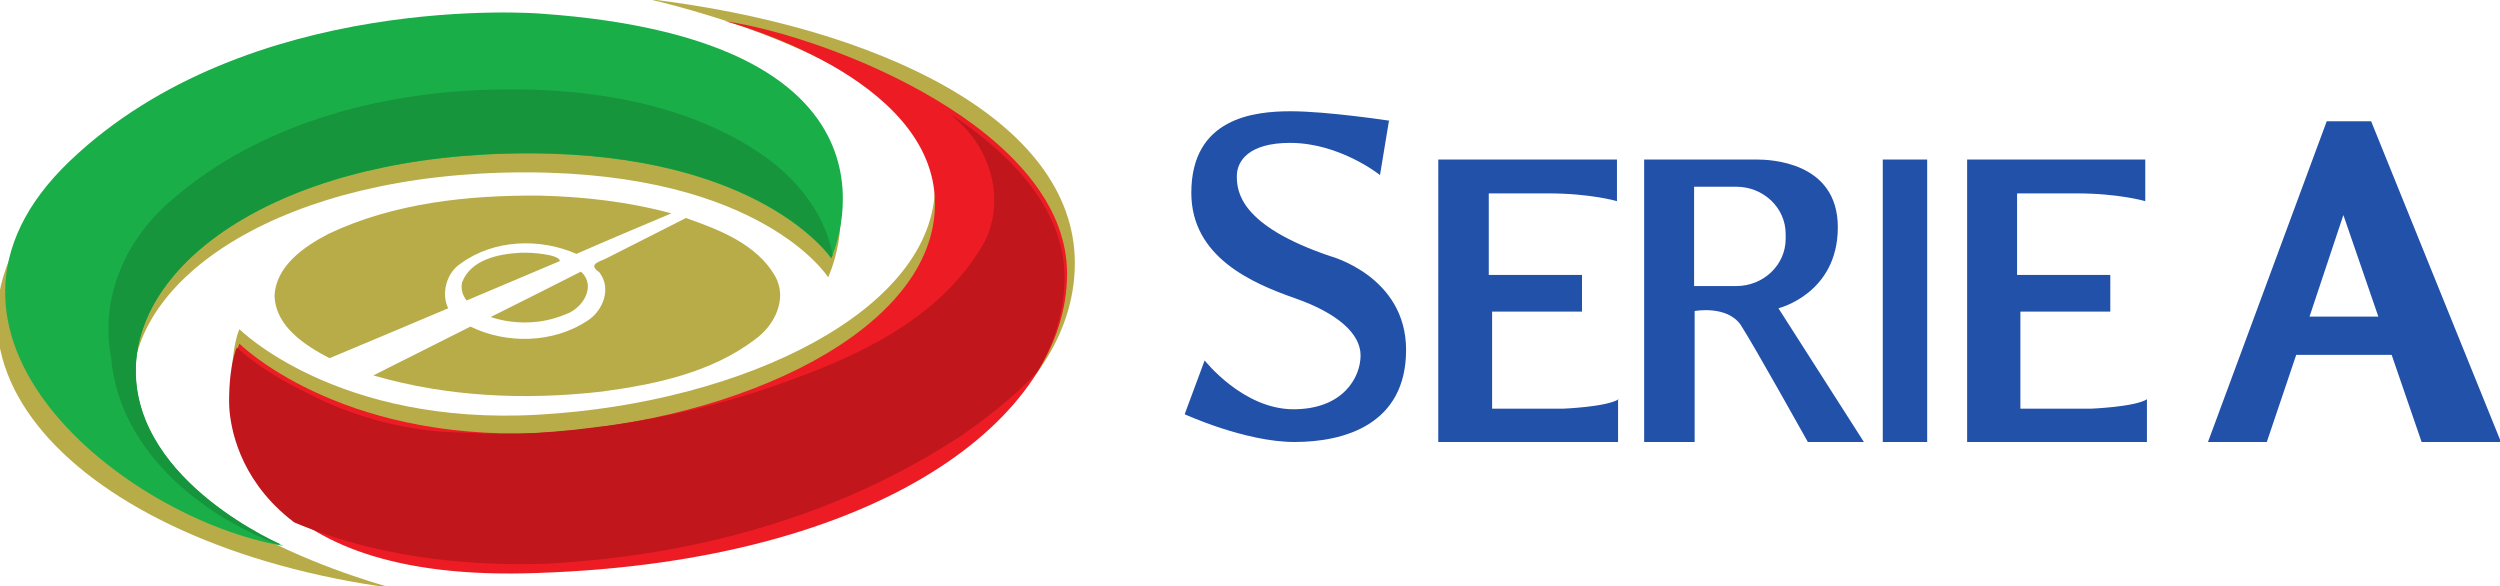
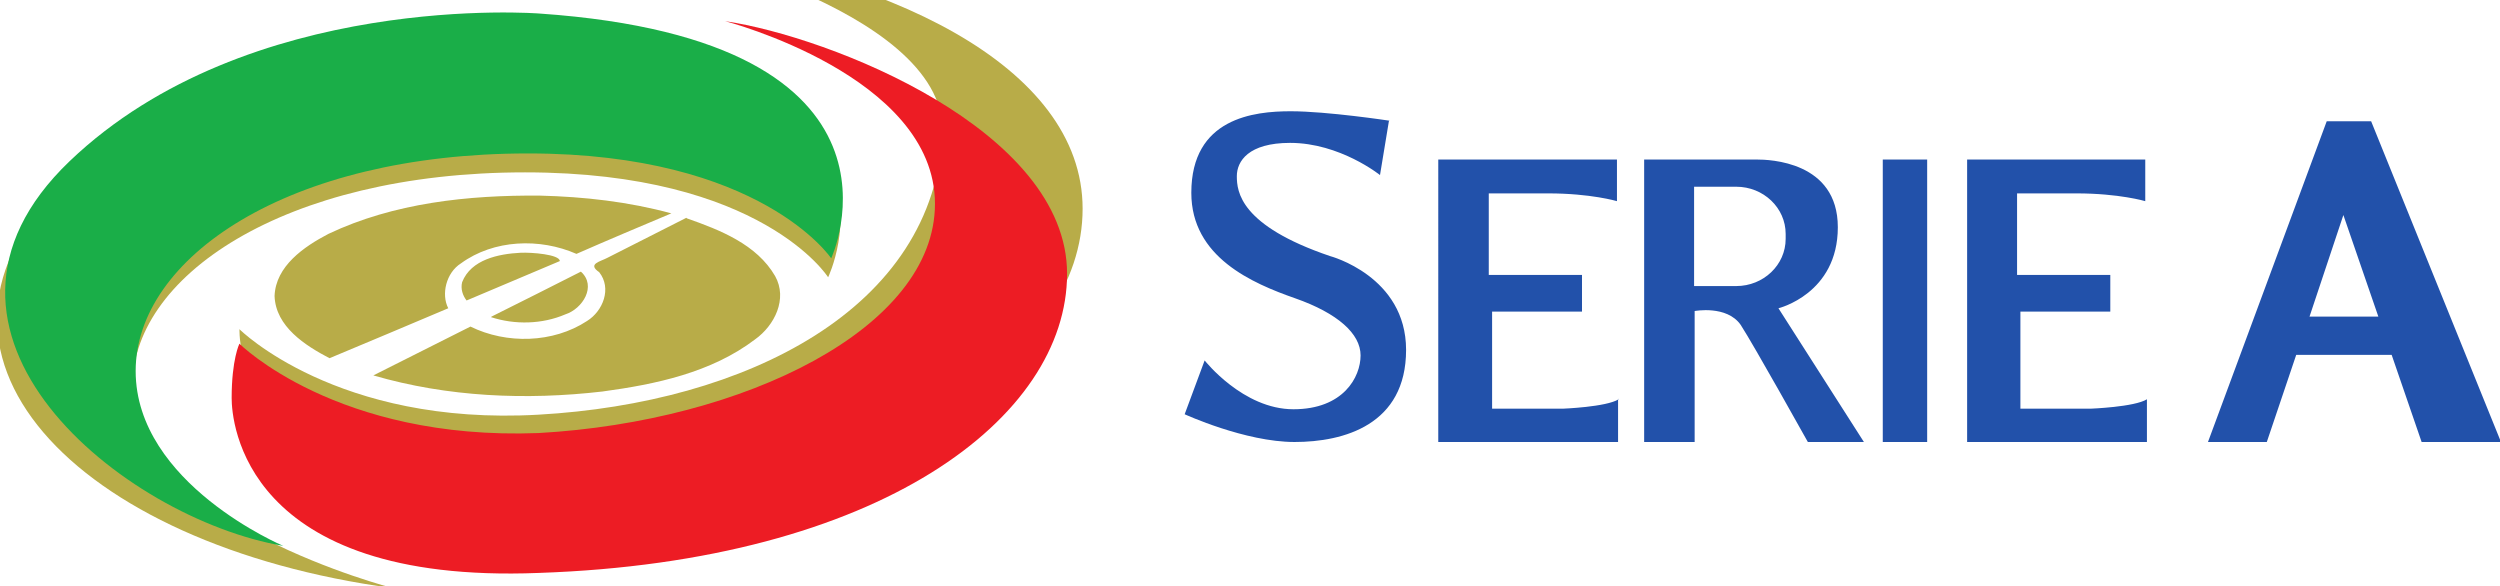
<svg xmlns="http://www.w3.org/2000/svg" viewBox="0 0 450.5 105.6">
  <style />
  <defs id="defs4">
    <clipPath id="clipPath3972" clipPathUnits="userSpaceOnUse">
-       <path id="path3974" d="M583 1005.7c-4.6-4.4 1.4-9.2 5.5-9.9 0 0-3.8 1.6-3.8 4.5s3.9 5.6 10.1 5.6c6 0 7.8-2.7 7.8-2.7s2.6 5.6-7.6 6.3h-1c-2.2 0-7.5-.4-11.1-3.8" />
-     </clipPath>
+       </clipPath>
    <clipPath id="clipPath3978" clipPathUnits="userSpaceOnUse">
      <path id="path3980" d="M878.7 1264.3H0V0h878.7v1264.3z" />
    </clipPath>
    <clipPath id="clipPath3984" clipPathUnits="userSpaceOnUse">
      <path id="path3986" d="M0 1264.2h878.7V0H0v1264.2z" />
    </clipPath>
    <clipPath id="clipPath4018" clipPathUnits="userSpaceOnUse">
      <path id="path4020" d="M605.2 1004.6c0-3.2-4.9-5.6-10.2-5.9-5.2-.3-7.7 2.2-7.7 2.2s-.2-.4-.2-1.4c0-.6.3-4.8 7.9-4.5 8.8.3 13.6 4 13.6 7.7s-6.1 6.1-8.8 6.5c0 0 5.4-1.4 5.4-4.7" />
    </clipPath>
    <clipPath id="clipPath4024" clipPathUnits="userSpaceOnUse">
      <path id="path4026" d="M878.7 1264.3H0V0h878.7v1264.3z" />
    </clipPath>
    <clipPath id="clipPath4030" clipPathUnits="userSpaceOnUse">
      <path id="path4032" d="M0 1264.2h878.7V0H0v1264.2z" />
    </clipPath>
  </defs>
  <g id="layer1" transform="translate(-121.724 -170.252)">
    <g id="g3914" transform="matrix(7.002 0 0 -7.002 164.868 229.571)">
-       <path d="M0 0s-.2-.4-.2-1.4c0-.6.3-4.8 7.9-4.5 8.8.3 13.8 3.8 13.8 7.6 0 3.7-5.1 6.1-11 6.8 0 0 7.4-1.6 7.4-4.8C17.9.5 13-1.9 7.7-2.2 2.5-2.5 0 0 0 0" id="path3916" fill="#b8ac48" />
+       <path d="M0 0c0-.6.3-4.8 7.9-4.5 8.8.3 13.8 3.8 13.8 7.6 0 3.7-5.1 6.1-11 6.8 0 0 7.4-1.6 7.4-4.8C17.9.5 13-1.9 7.7-2.2 2.5-2.5 0 0 0 0" id="path3916" fill="#b8ac48" />
    </g>
    <g id="g3918" transform="matrix(7.002 0 0 -7.002 270.953 220.217)">
      <path d="M0 0s2.7 5.6-7.5 6.3c0 0-7.5.6-12.1-3.8-4.6-4.4.2-9.4 8.4-10.5 0 0-6.6 1.7-6.7 5.1C-18 0-14 2.7-7.8 2.7-1.7 2.7 0 0 0 0" id="path3920" fill="#b8ac48" />
    </g>
    <g id="g3922" transform="matrix(7.002 0 0 -7.002 271.506 216.807)">
      <path d="M0 0s2.6 5.6-7.5 6.3c0 0-7.5.6-12.1-3.8-4.6-4.4 1.4-9.2 5.5-9.9 0 0-3.8 1.6-3.8 4.5S-14 2.7-7.8 2.7C-1.8 2.7 0 0 0 0" id="path3924" fill="#1aae48" />
    </g>
    <g clip-path="url(#clipPath3972)" id="g3970" transform="matrix(7.002 0 0 -7.002 -3947.868 7241.16)" mask="none">
      <g clip-path="url(#clipPath3978)" id="g3976">
        <g clip-path="url(#clipPath3984)" id="g3982">
          <g transform="translate(588.364 995.828)" id="g3988">
            <path d="M0 0c-2.1.8-4.1 2.5-4.3 4.8-.3 1.6.4 3.1 1.6 4.1 2.2 1.9 5.2 2.7 8 2.8 2.5.1 5.2-.3 7.2-1.7 1-.7 1.8-1.8 1.8-3-.1-.7.2-1.6-.4-2.1C9.3 3.3 4.6 1.6 0 0z" id="path3990" fill="#16953c" />
          </g>
        </g>
      </g>
    </g>
    <path d="M171.2 223.6c.2-5.4 5.3-8.9 9.7-11.2 11.8-5.6 25.2-7 38.1-6.9 8 .2 16 1.1 23.7 3.2-5.7 2.4-11.4 4.8-17.1 7.3-6.6-2.9-14.9-2.6-20.8 1.7-2.7 1.7-3.6 5.6-2.3 8.1-7.1 3-14.2 6-21.4 9-4.4-2.3-9.7-5.7-9.9-11.2zm74.3-14c6 2.1 12.6 4.7 15.9 10.4 2.3 4.1-.1 8.9-3.6 11.4-7.9 6-17.9 8.1-27.5 9.4-13.8 1.6-27.9 1-41.3-2.9 5.8-2.9 11.7-5.9 17.5-8.8 6.5 3.2 14.9 3 21-1 2.9-1.8 4.5-5.9 2.2-8.8-2.2-1.5.2-1.9 1.5-2.6 4.7-2.4 9.5-4.8 14.2-7.2zM205 221.1c1.6-4.1 6.6-5.1 10.5-5.3 2-.1 7.1.3 7.1 1.5-5.6 2.4-11.2 4.7-16.8 7.1-.7-.9-1.1-2.1-.8-3.3zm5.3 6.2c5.4-2.7 10.8-5.4 16.1-8.1 2.9 2.6.3 6.7-2.8 7.7-4.2 1.8-9.1 1.9-13.4.5z" id="path4008" fill="#b8ac48" />
    <g transform="matrix(7.002 0 0 -7.002 164.868 232.183)" id="g4010">
      <path id="path4012" d="M0 0s-.2-.4-.2-1.4c0-.6.3-4.8 7.9-4.5 8.8.3 13.6 4 13.6 7.7s-6.1 6.1-8.8 6.5c0 0 5.4-1.4 5.4-4.7C17.9.4 13-2 7.7-2.3 2.5-2.5 0 0 0 0" fill="#ed1c24" />
    </g>
    <g clip-path="url(#clipPath4018)" id="g4016" transform="matrix(7.002 0 0 -7.002 -3947.868 7241.16)" mask="none">
      <g clip-path="url(#clipPath4024)" id="g4022">
        <g clip-path="url(#clipPath4030)" id="g4028">
          <g transform="translate(599.951 1009.334)" id="g4034">
-             <path d="M0 0c2.1-.5 4.3-1.1 5.9-2.6.9-.8 1.2-2.1.7-3.1-1-1.8-2.9-2.8-4.8-3.5-2.9-1.1-6-1.6-9.2-1.4-2.5.2-5.1 1.5-6.5 3.8.1-1.6.2-3.2.4-4.8 2.5-1.9 5.7-2.5 8.8-2.4 3.8.2 7.5 1.2 10.7 3.3 1.3.9 2.7 2.1 3.2 3.7.4 1.8-.8 3.4-1.9 4.7C6.1-1 4.9.1 3.5 1.1 2.3.7 1.2.4 0 0z" id="path4036" fill="#c0161c" />
-           </g>
+             </g>
        </g>
      </g>
    </g>
    <path id="path4072" d="M372 192.1l-1.6 9.7s-7.2-5.8-16.2-5.8c-7.5 0-9.6 3.3-9.6 6 0 2.8.6 8.9 16.8 14.4 0 0 13.7 3.6 13.7 16.9 0 13.5-11.2 16.6-20.1 16.6-8.9 0-19.8-5-19.8-5l3.6-9.7s6.9 8.8 16 8.8c9 0 12.1-5.8 12.1-9.7 0-3.9-4.1-7.6-11.8-10.3-7.7-2.7-18.7-7.4-18.7-19 0-13.5 11.3-14.7 17.9-14.7 6.6 0 17.8 1.7 17.8 1.7m136.5 50.1v7.8h-32.4V199h32.1v7.5s-4.7-1.4-12.4-1.4h-10.7v14.7H502v6.6h-16.2v17.5h12.6s8-.3 10.2-1.7M461 199h8v50.9h-8V199zm-33.9 27.4v23.5H418V199h20.3c2.2 0 14.6.3 14.6 12.2 0 12-10.7 14.6-10.7 14.6l15.4 24.1h-10.1s-9.7-17.4-12.1-21.1c-2.5-3.6-8.3-2.5-8.3-2.5m-.1-22.4v17.9h7.6c4.9 0 8.9-3.8 8.9-8.5v-.9c0-4.7-4-8.5-8.9-8.5H427zm-13.7 38.2v7.8h-32.4V199h32.2v7.5s-4.7-1.4-12.4-1.4H390v14.7h16.8v6.6h-16.2v17.5h12.7s7.9-.3 10.1-1.7m136.9-14.9L544 209l-6.1 18.3h12.4zm-30.7 22.6l21.4-57.8h8l23.4 57.8h-14.3l-5.4-15.7h-17.2l-5.3 15.7h-10.7" fill="#2251aa" />
  </g>
</svg>